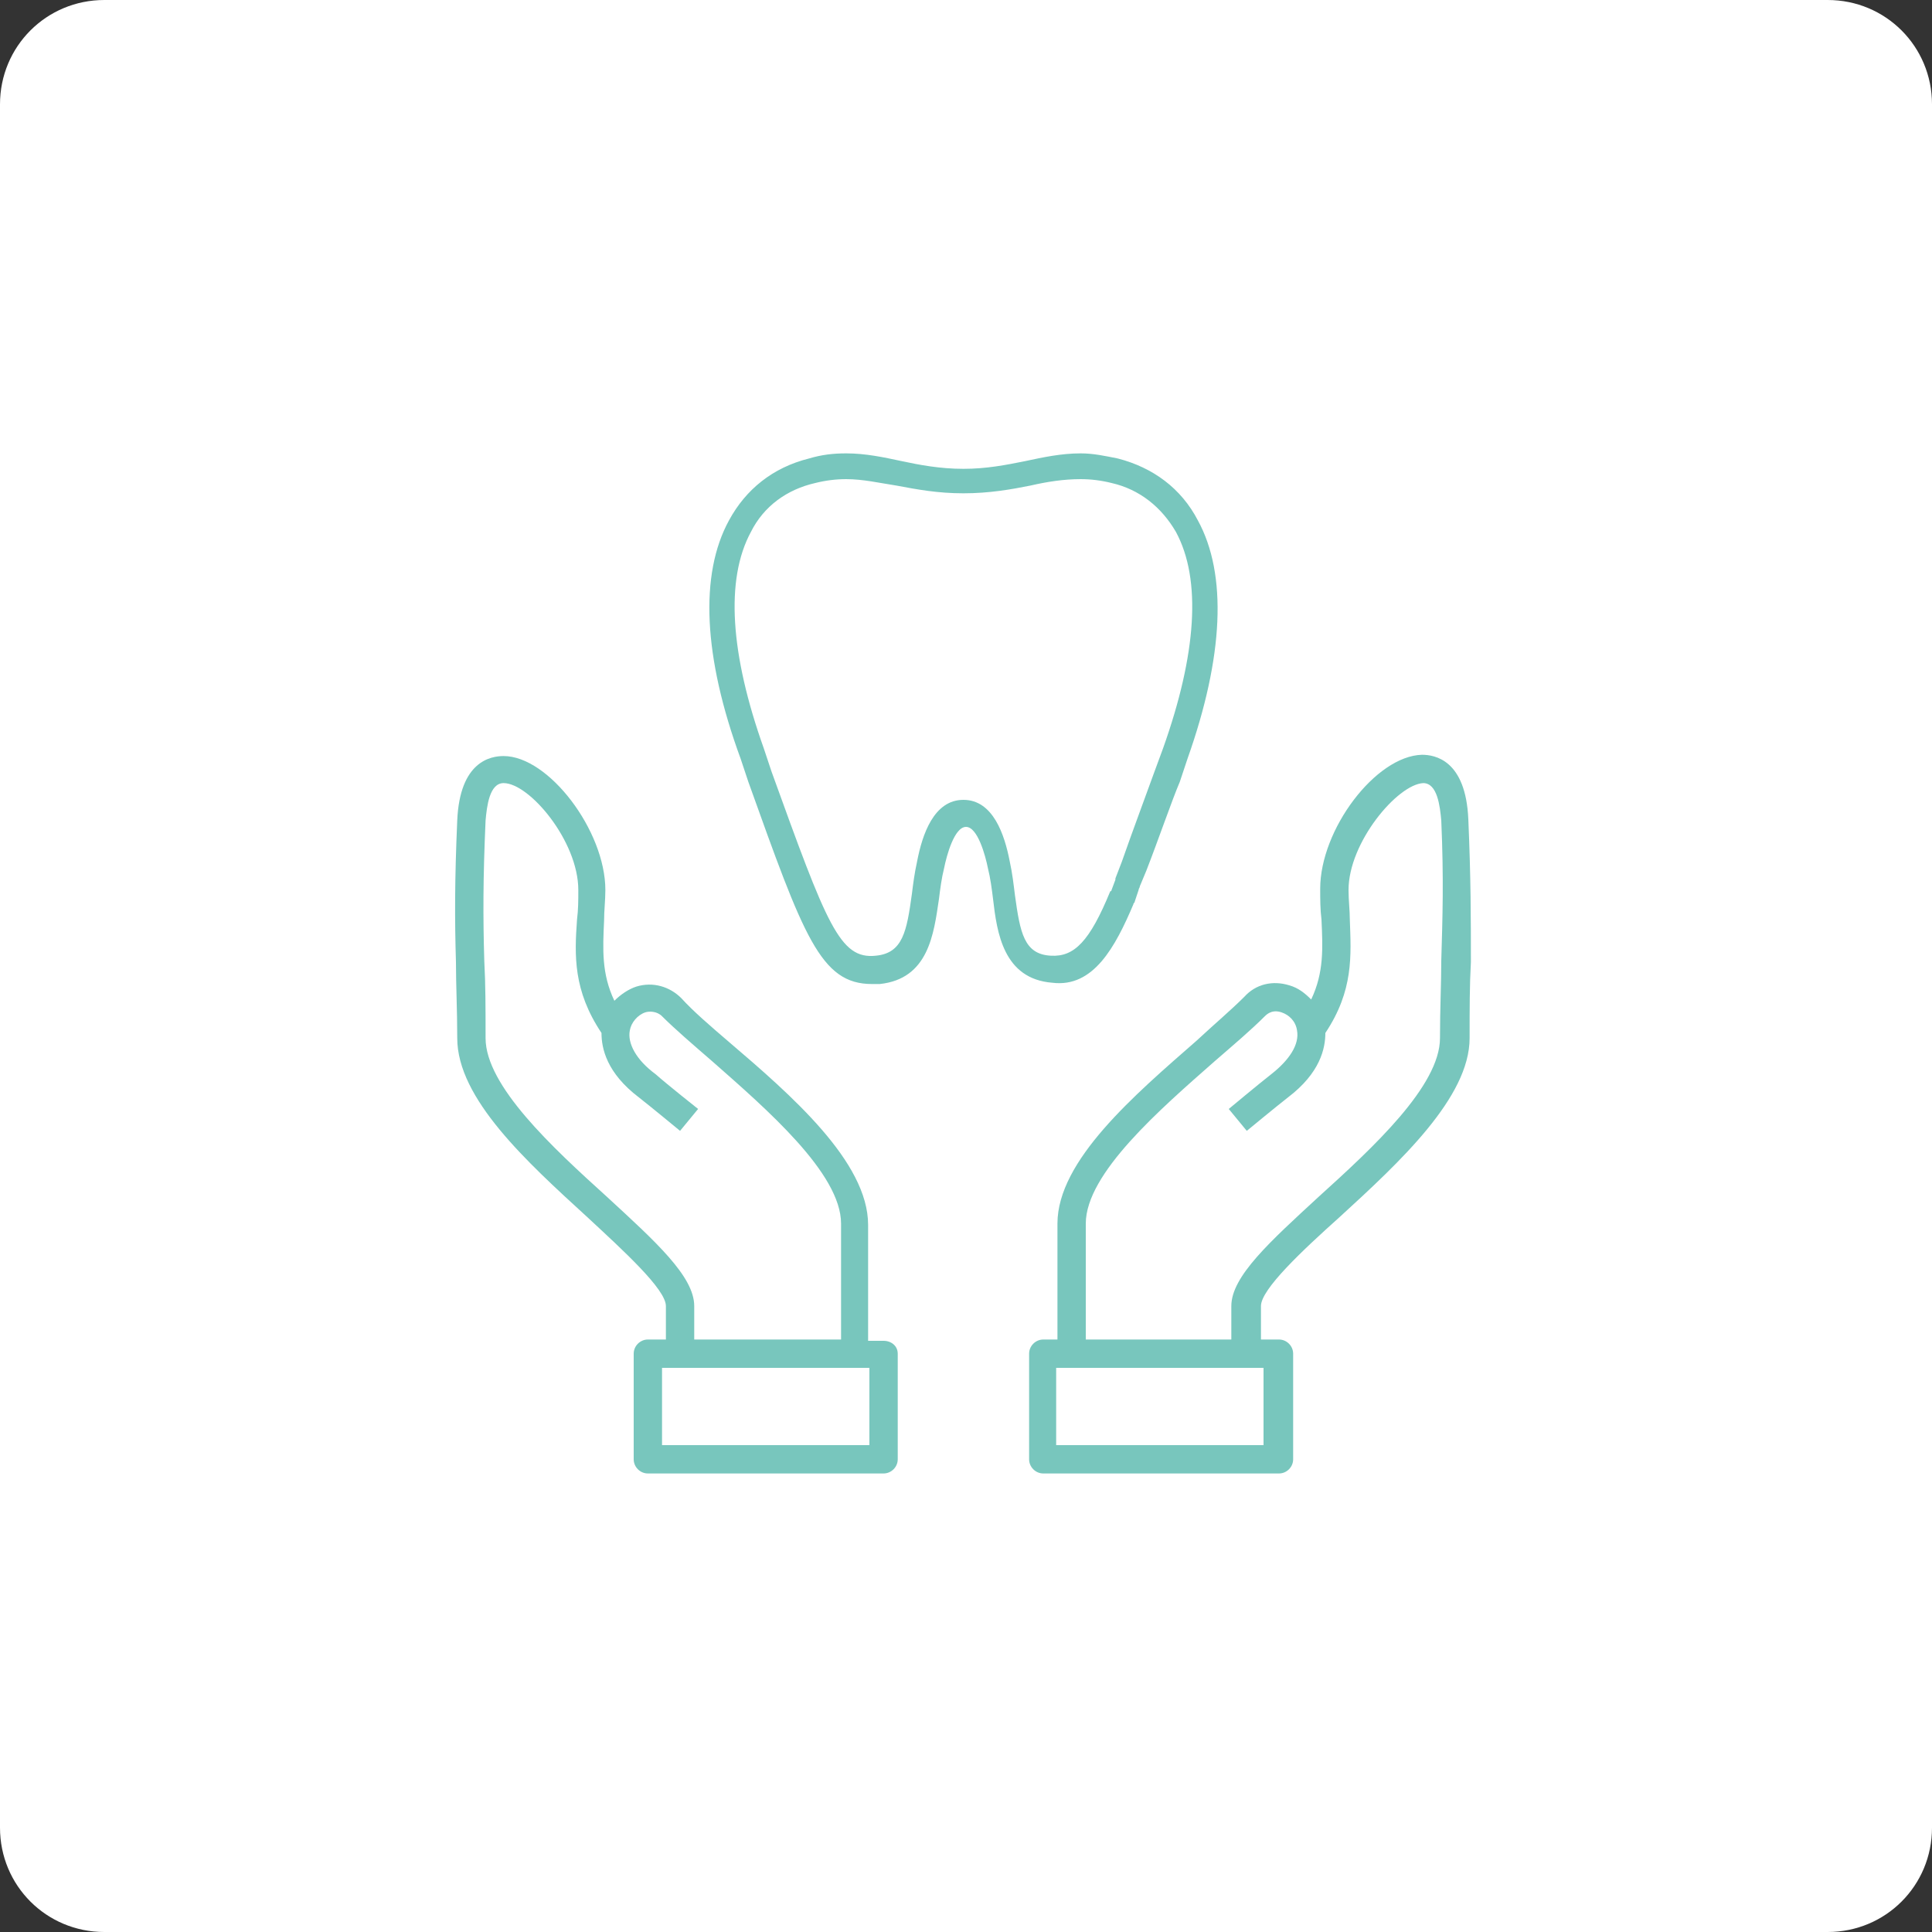
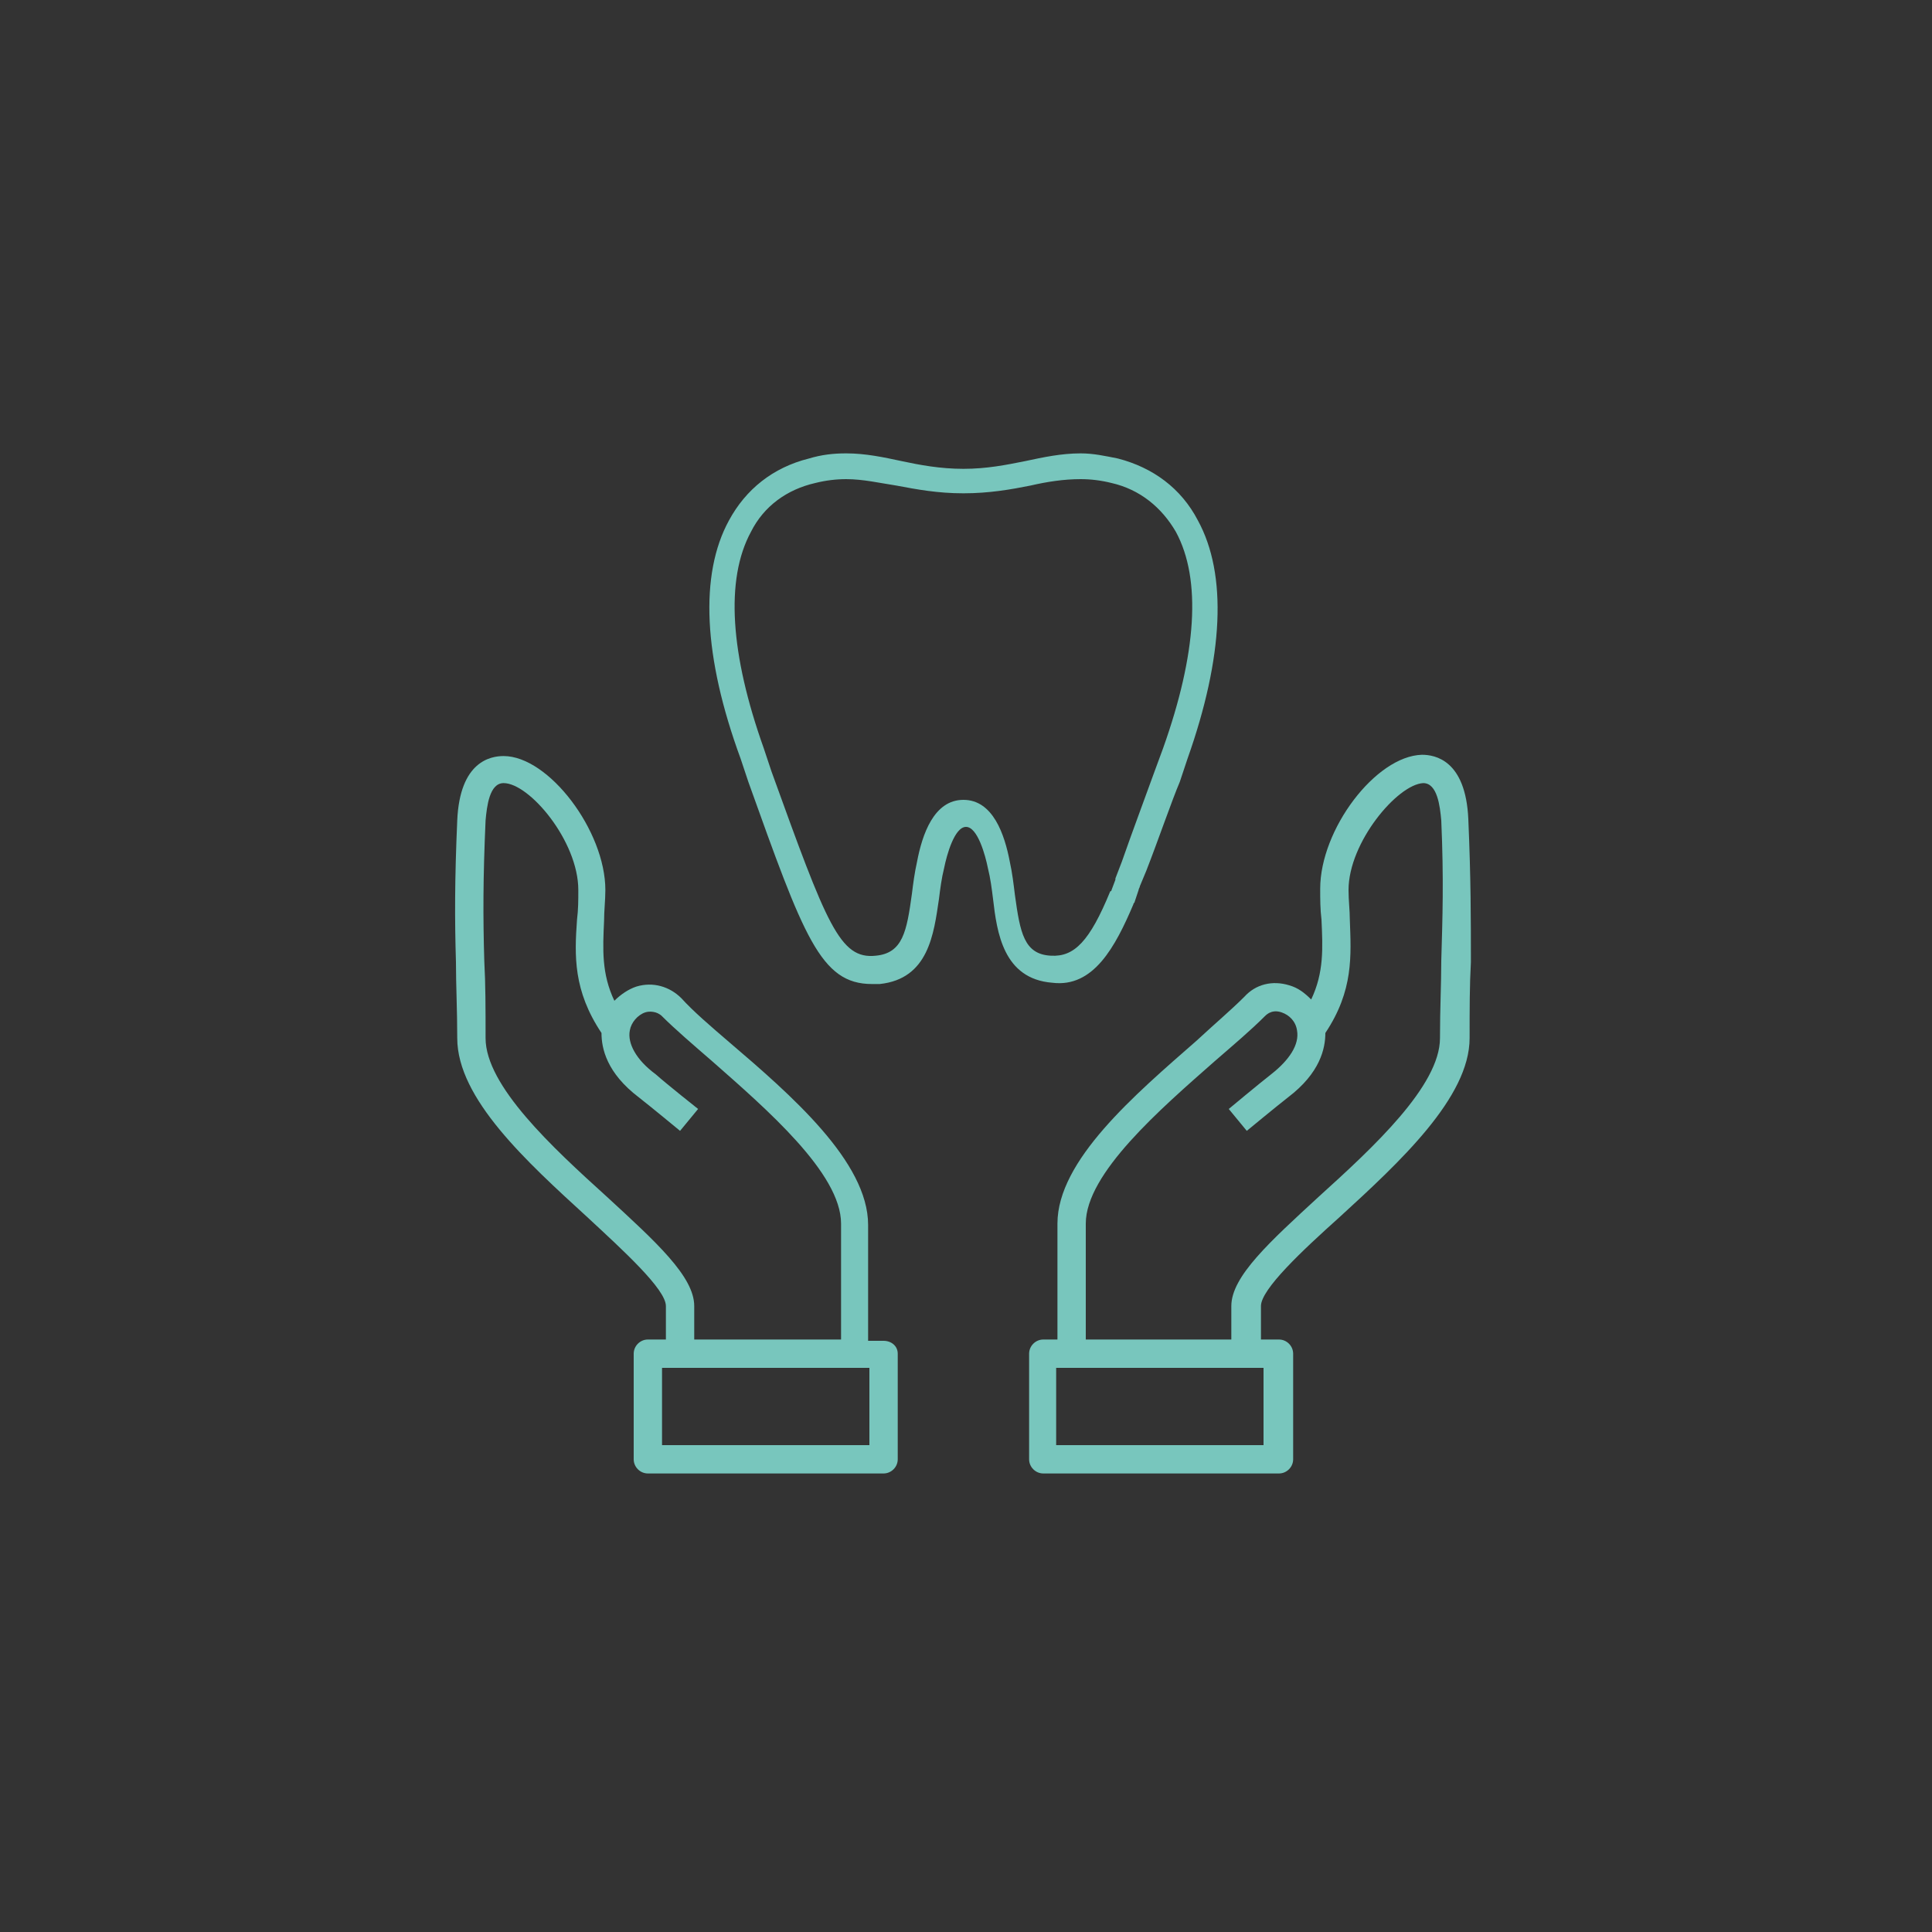
<svg xmlns="http://www.w3.org/2000/svg" version="1.1" id="レイヤー_1" x="0px" y="0px" width="150px" height="150px" viewBox="0 0 150 150" style="enable-background:new 0 0 150 150;" xml:space="preserve">
  <rect x="0" y="0" width="150" height="150" fill="#333333" stroke="none" />
  <style type="text/css">
	.st0{fill:#FFFFFF;}
	.st1{fill:#78C6BD;}
</style>
  <g>
-     <path class="st0" d="M150,141.9c0,4.5-3.6,8.1-8.1,8.1H8.1c-4.5,0-8.1-3.6-8.1-8.1V8.1C0,3.6,3.6,0,8.1,0h133.8   c4.5,0,8.1,3.6,8.1,8.1V141.9z" />
-   </g>
+     </g>
  <g>
    <path class="st1" d="M114,63.6c-0.2-4.6-2.6-5-3.6-5c-3.6,0.1-7.9,5.8-7.9,10.4c0,0.8,0,1.6,0.1,2.4c0.1,2.2,0.2,4.1-0.8,6.2   c-0.5-0.5-1-0.9-1.7-1.1c-1.3-0.4-2.6-0.1-3.5,0.9c-1,1-2.3,2.1-3.7,3.4C88.1,85,82.1,90.1,82.1,95v9H81c-0.6,0-1.1,0.5-1.1,1.1   v8.2c0,0.6,0.5,1.1,1.1,1.1h18.3c0.6,0,1.1-0.5,1.1-1.1v-8.2c0-0.6-0.5-1.1-1.1-1.1h-1.4v-2.6c0-1.3,3.2-4.3,6.1-6.9   c4.7-4.3,10.1-9.3,10.1-13.9c0-2.3,0-4.1,0.1-5.9C114.2,71.4,114.2,68.2,114,63.6z M98.2,112.2H82v-6h16.1V112.2z M111.9,74.6   c0,1.8-0.1,3.7-0.1,6c0,3.7-5.2,8.5-9.4,12.3c-3.8,3.5-6.8,6.2-6.8,8.5v2.6H84.3v-9c0-3.9,5.8-8.9,10-12.6c1.5-1.3,2.8-2.4,3.9-3.5   c0.5-0.5,1-0.4,1.3-0.3c0.6,0.2,1.1,0.7,1.2,1.4c0.2,1.1-0.6,2.3-2,3.4c-0.9,0.7-3.3,2.7-3.3,2.7l1.4,1.7c0,0,2.3-1.9,3.2-2.6   c2.5-1.9,2.9-3.8,2.9-5c2.2-3.3,2-6,1.9-8.8c0-0.7-0.1-1.5-0.1-2.3c0-3.7,3.8-8.2,5.8-8.3c1.1,0,1.3,1.8,1.4,2.9   C112.1,68.3,112,71.2,111.9,74.6z" />
    <path class="st1" d="M68.6,104.1h-1.2l0-9c0-4.9-6-10.1-10.8-14.2c-1.4-1.2-2.8-2.4-3.7-3.4c-0.9-0.9-2.2-1.3-3.5-0.9   c-0.6,0.2-1.2,0.6-1.7,1.1c-1-2.1-0.9-4-0.8-6.2c0-0.8,0.1-1.6,0.1-2.4c0-4.6-4.4-10.4-7.9-10.4c-1,0-3.4,0.4-3.6,5   c-0.2,4.6-0.2,7.7-0.1,11c0,1.8,0.1,3.7,0.1,5.9c0,4.7,5.4,9.6,10.1,13.9c2.8,2.6,6.1,5.6,6.1,6.9v2.6h-1.4c-0.6,0-1.1,0.5-1.1,1.1   v8.2c0,0.6,0.5,1.1,1.1,1.1h18.3c0.6,0,1.1-0.5,1.1-1.1v-8.2C69.7,104.5,69.2,104.1,68.6,104.1z M47.1,92.9   c-4.2-3.8-9.4-8.6-9.4-12.3c0-2.3,0-4.2-0.1-6c-0.1-3.4-0.1-6.4,0.1-10.9c0.1-1.1,0.3-2.9,1.4-2.9c0,0,0,0,0,0c2,0,5.8,4.5,5.8,8.3   c0,0.8,0,1.5-0.1,2.3c-0.2,2.8-0.3,5.5,1.9,8.8c0,1.2,0.4,3.1,2.9,5c0.9,0.7,3.2,2.6,3.2,2.6l1.4-1.7c0,0-2.4-1.9-3.3-2.7   c-1.5-1.1-2.2-2.4-2-3.4c0.1-0.6,0.6-1.2,1.2-1.4c0.3-0.1,0.9-0.1,1.3,0.3c1,1,2.4,2.2,3.9,3.5c4.2,3.7,10,8.7,10,12.6l0,9H53.9   v-2.6C53.9,99.1,50.9,96.4,47.1,92.9z M67.5,112.2H51.4v-6h16.1V112.2z" />
    <path class="st1" d="M88,70.2c0-0.1,0.1-0.1,0.1-0.2l0.3-0.9c0-0.1,0.1-0.2,0.1-0.3l0.5-1.2c0.9-2.3,2-5.5,2.6-6.9l0.6-1.8   C95,51,95.3,44.6,93,40.4c-1.3-2.5-3.5-4.1-6.2-4.8c-1-0.2-1.9-0.4-2.9-0.4c-1.5,0-2.9,0.3-4.3,0.6c-1.5,0.3-3,0.6-4.8,0.6   c-1.8,0-3.4-0.3-4.8-0.6c-1.4-0.3-2.8-0.6-4.3-0.6c-1,0-1.9,0.1-2.9,0.4c-2.8,0.7-4.9,2.4-6.2,4.8c-2.3,4.2-2,10.6,0.9,18.5   l0.6,1.8c4.3,12,5.6,15.7,9.6,15.7c0.2,0,0.4,0,0.6,0c3.8-0.4,4.2-3.9,4.6-6.6c0.1-0.8,0.2-1.6,0.4-2.4c0.2-1,0.8-3.2,1.7-3.2   c0.9,0,1.5,2.2,1.7,3.2c0.2,0.8,0.3,1.6,0.4,2.4c0.3,2.6,0.8,6.2,4.6,6.5C84.9,76.7,86.6,73.5,88,70.2z M78.8,69.5   c-0.1-0.8-0.2-1.7-0.4-2.6c-0.4-2.1-1.3-4.8-3.6-4.8c-2.3,0-3.2,2.7-3.6,4.8c-0.2,0.9-0.3,1.7-0.4,2.5c-0.4,2.9-0.7,4.6-2.8,4.8   c-2.8,0.3-3.8-2.4-8.1-14.3l-0.6-1.8c-2.6-7.3-3-13.1-1-16.8c1-2,2.8-3.3,5-3.8c0.8-0.2,1.6-0.3,2.4-0.3c1.3,0,2.6,0.3,3.9,0.5   c1.6,0.3,3.2,0.6,5.2,0.6c2,0,3.7-0.3,5.2-0.6c1.3-0.3,2.6-0.5,3.9-0.5c0.8,0,1.6,0.1,2.4,0.3c2.2,0.5,3.9,1.9,5,3.8   c2,3.7,1.6,9.5-1,16.8L89.6,60c-0.5,1.4-1.7,4.6-2.5,6.9l-0.5,1.3c0,0.1,0,0.1,0,0.1l-0.3,0.8c0,0,0,0,0,0c0,0,0,0.1-0.1,0.1   c-1.6,3.9-2.8,5.1-4.6,5C79.5,74.1,79.2,72.4,78.8,69.5z" />
  </g>
</svg>